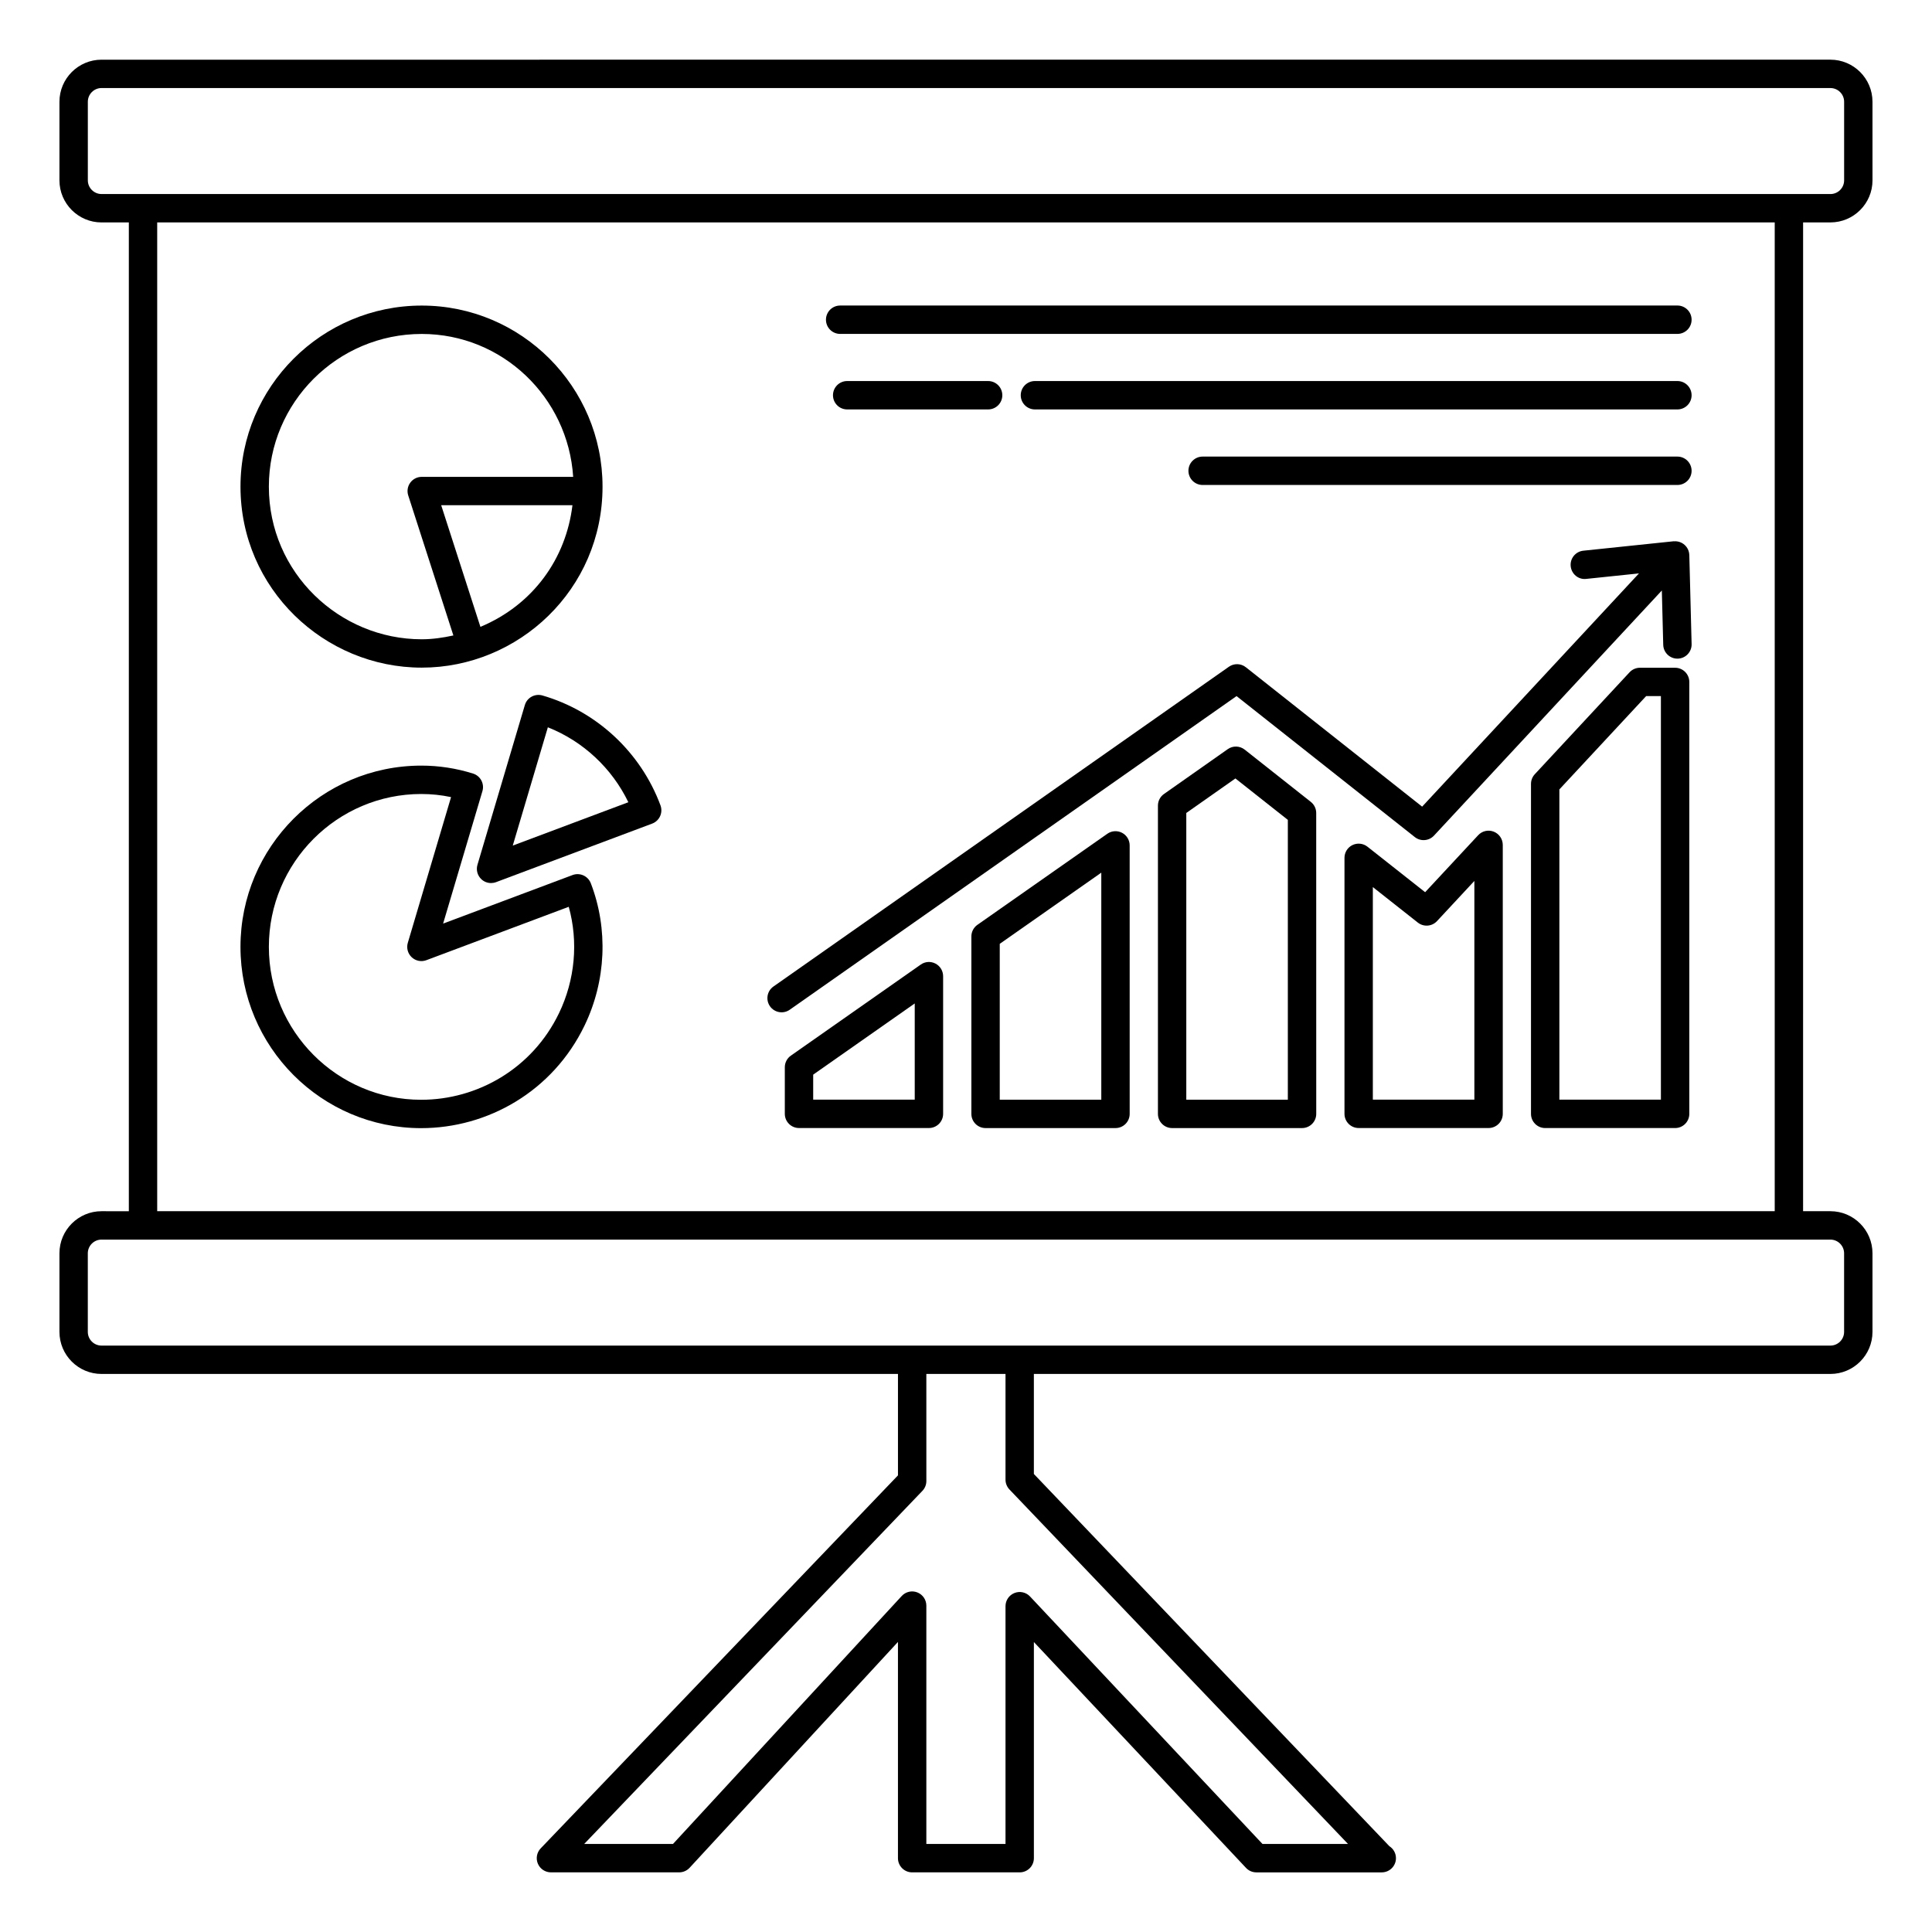
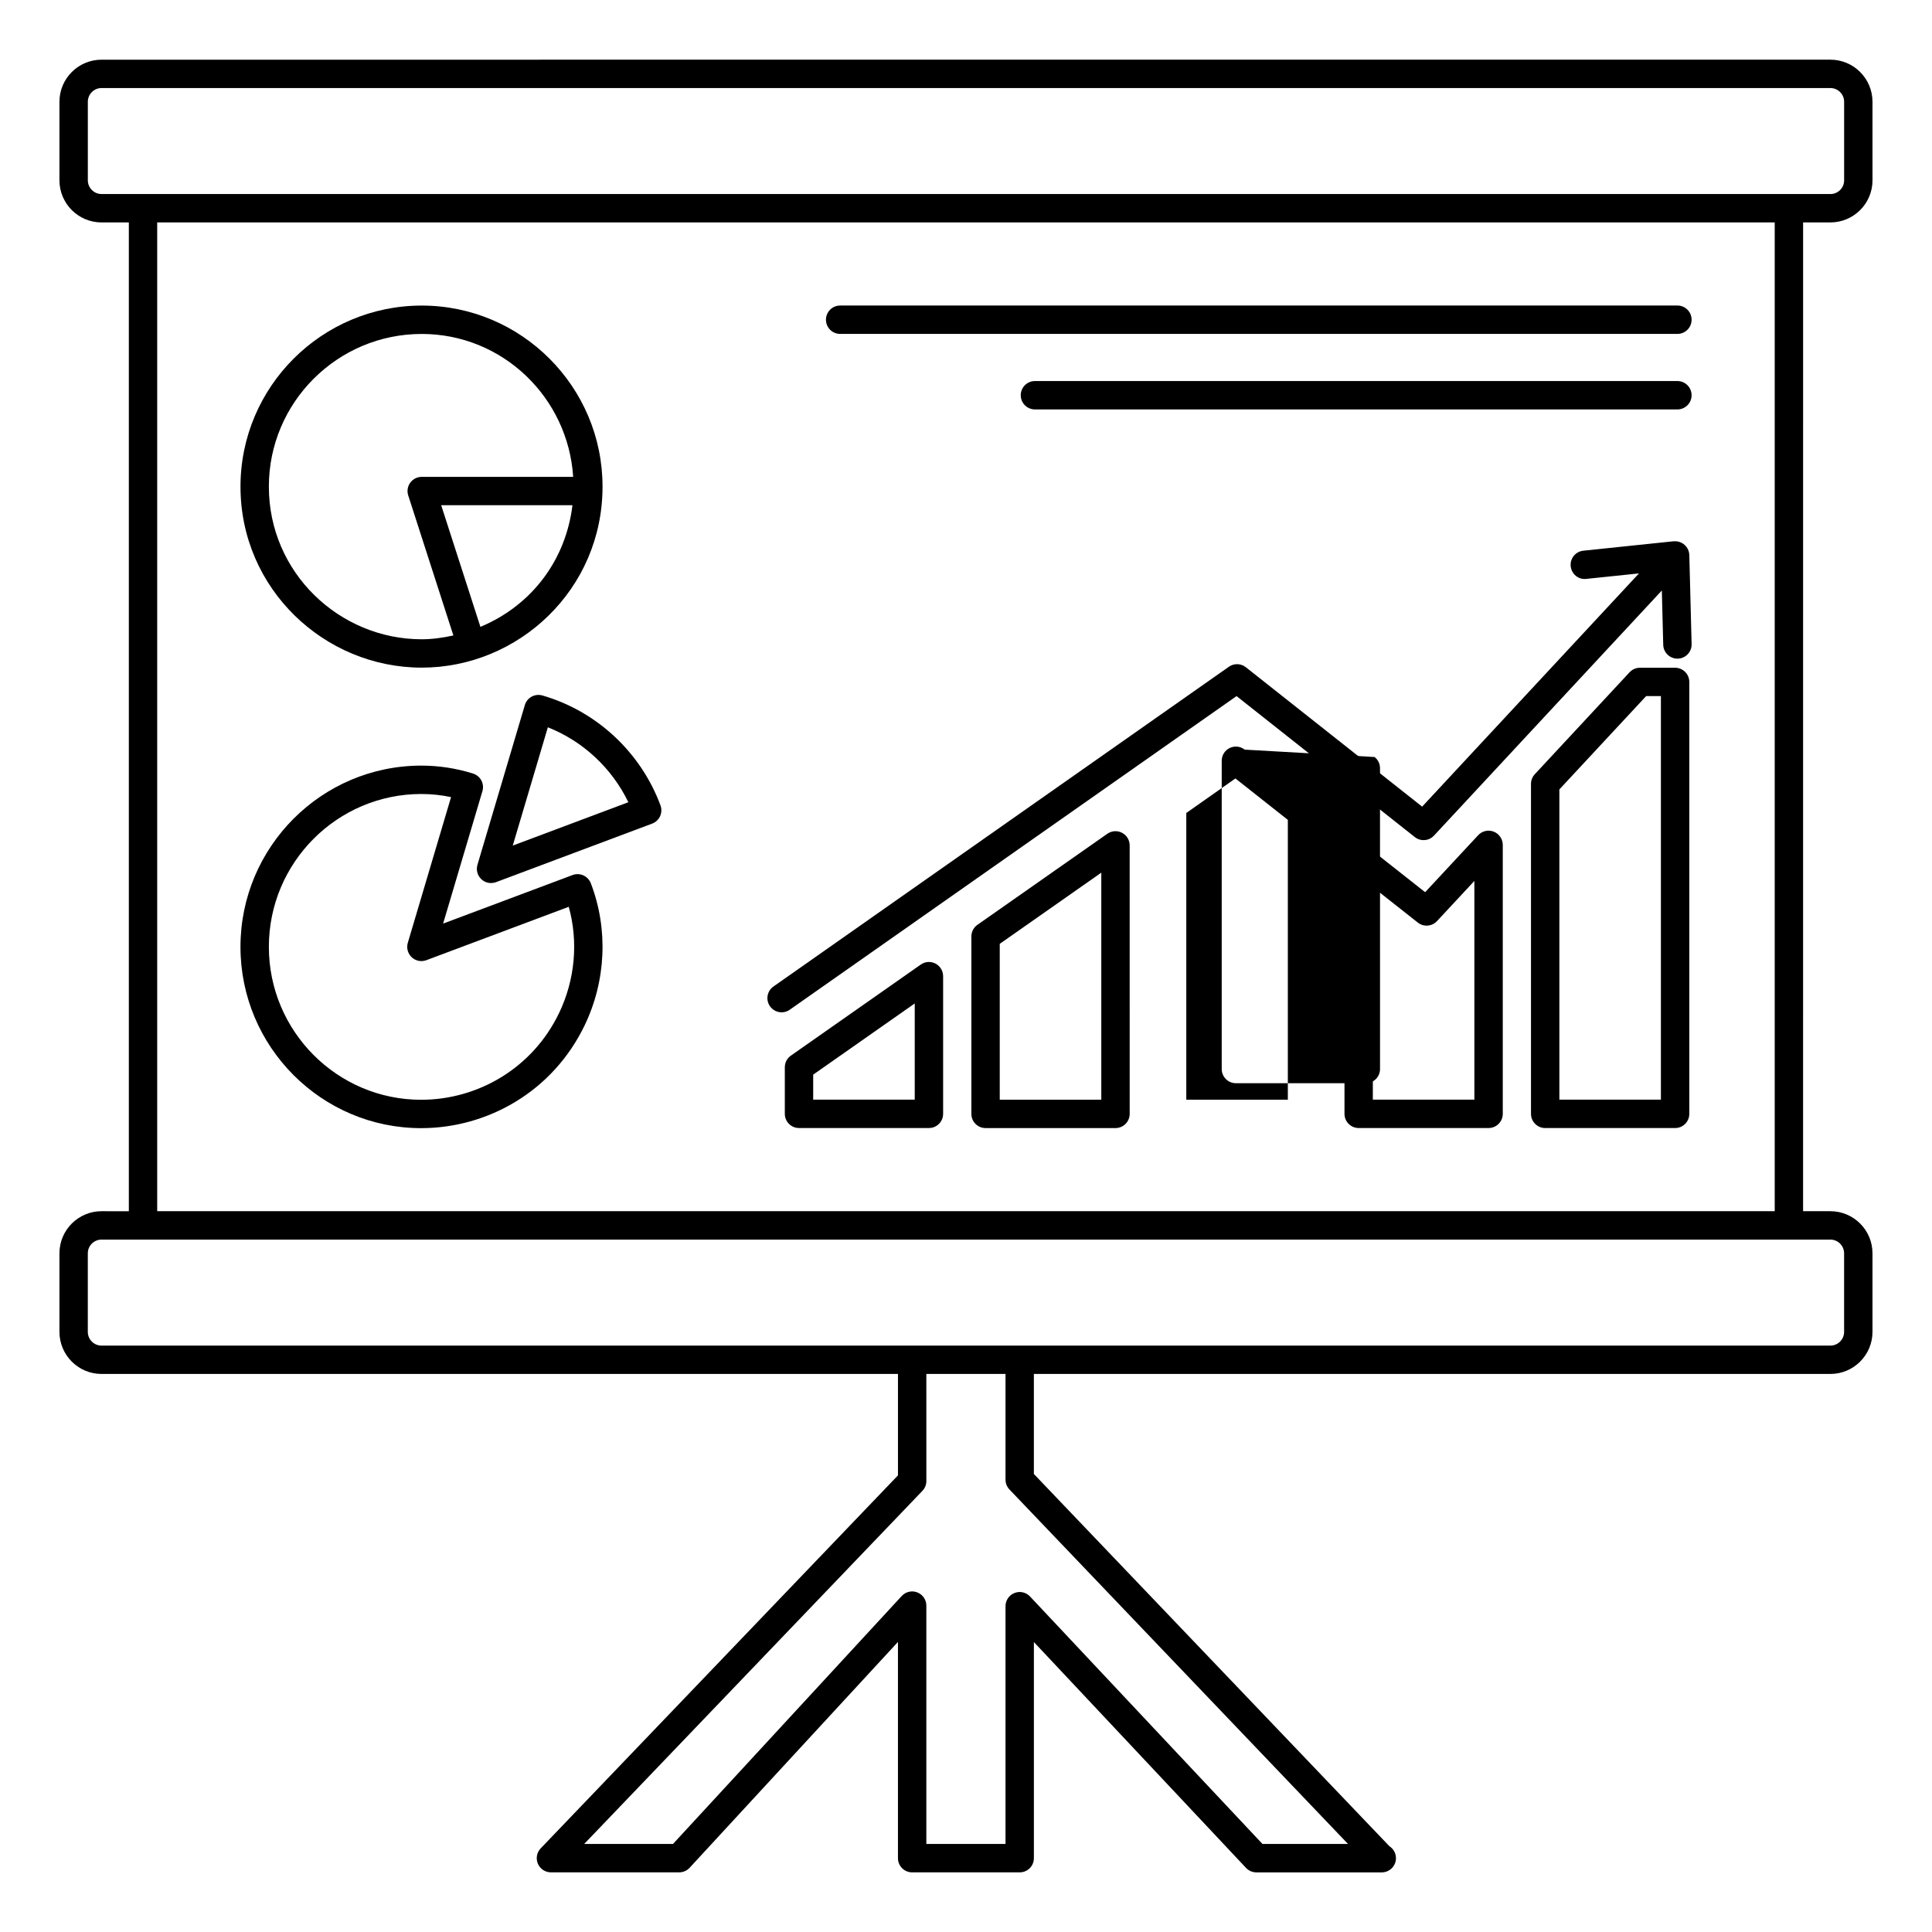
<svg xmlns="http://www.w3.org/2000/svg" fill="#000000" width="800px" height="800px" version="1.1" viewBox="144 144 512 512">
  <g>
    <path d="m170.91 508.11h211.06v26.879l-94.68 98.844c-1.043 1.086-1.336 2.691-0.746 4.074 0.59 1.383 1.953 2.285 3.457 2.285h33.988c1.051 0 2.051-0.441 2.766-1.211l55.211-59.852v57.305c0 2.078 1.68 3.762 3.762 3.762h28.5c2.078 0 3.762-1.68 3.762-3.762v-57.277l56.215 59.852c0.707 0.758 1.699 1.188 2.738 1.188h33.086c0.051-0.004 0.102-0.004 0.152 0 2.074 0 3.762-1.68 3.762-3.762 0-1.332-0.695-2.504-1.742-3.172l-94.215-98.645v-26.508h211.09c6.148 0 11.152-5 11.152-11.152v-20.824c0-6.148-5-11.152-11.152-11.152h-7.238l0.004-262.04h7.238c6.148 0 11.152-5 11.152-11.152l-0.004-20.824c0-6.148-5-11.152-11.152-11.152l-458.17 0.004c-6.148 0-11.152 5-11.152 11.152v20.824c0 6.148 5 11.152 11.152 11.152h7.238v262.04l-7.238-0.004c-6.148 0-11.152 5-11.152 11.152v20.824c0 6.152 5 11.152 11.152 11.152zm330.33 124.56h-22.668l-61.602-65.586c-1.051-1.125-2.695-1.492-4.125-0.922-1.438 0.57-2.375 1.953-2.375 3.496v63.012h-20.98v-63.164c0-1.551-0.949-2.938-2.391-3.504-1.438-0.562-3.082-0.188-4.133 0.953l-60.617 65.711h-23.531l89.629-93.574c0.672-0.699 1.047-1.629 1.047-2.598l-0.004-28.387h20.98v28.016c0 0.965 0.375 1.898 1.039 2.598zm-330.33-437.25c-2 0-3.633-1.629-3.633-3.633v-20.824c0-2 1.629-3.633 3.633-3.633l458.17 0.004c2 0 3.633 1.629 3.633 3.633v20.824c0 2-1.629 3.633-3.633 3.633-146.25-0.004-311.55-0.004-458.17-0.004zm443.41 7.519v262.04h-428.66v-262.04zm-447.05 273.2c0-2 1.629-3.633 3.633-3.633h458.17c2 0 3.633 1.629 3.633 3.633v20.824c0 2-1.629 3.633-3.633 3.633h-458.17c-2 0-3.633-1.629-3.633-3.633z" />
    <path d="m366.65 232.49h221.88c2.078 0 3.762-1.68 3.762-3.762 0-2.078-1.68-3.762-3.762-3.762l-221.88 0.004c-2.078 0-3.762 1.68-3.762 3.762 0.004 2.078 1.684 3.758 3.762 3.758z" />
    <path d="m588.53 244.98h-170.26c-2.078 0-3.762 1.68-3.762 3.762 0 2.078 1.68 3.762 3.762 3.762h170.26c2.078 0 3.762-1.68 3.762-3.762-0.004-2.082-1.684-3.762-3.762-3.762z" />
-     <path d="m588.53 265h-125.82c-2.078 0-3.762 1.68-3.762 3.762 0 2.078 1.68 3.762 3.762 3.762h125.82c2.078 0 3.762-1.68 3.762-3.762-0.004-2.078-1.684-3.762-3.762-3.762z" />
    <path d="m353.29 411.59 118.41-83.117 47.238 37.359c1.527 1.211 3.746 1.051 5.086-0.391l60.379-64.953 0.371 14.395c0.055 2.047 1.727 3.664 3.758 3.664h0.098c2.078-0.055 3.715-1.781 3.664-3.856l-0.609-23.605c0-0.008-0.008-0.016-0.008-0.027-0.07-2.125-1.906-3.766-4.027-3.606-0.039 0.004-0.074-0.016-0.113-0.012l-23.938 2.5c-2.066 0.215-3.566 2.062-3.348 4.125 0.215 2.062 2.047 3.602 4.125 3.348l13.969-1.457-57.465 61.812-46.719-36.945c-1.305-1.035-3.137-1.082-4.492-0.129l-120.7 84.742c-1.699 1.191-2.109 3.535-0.918 5.234 1.188 1.695 3.535 2.117 5.238 0.918z" />
    <path d="m255.76 320.93c25.641 0 47.918-20.668 47.918-47.973 0-26.453-21.496-47.977-47.918-47.977-26.484 0-48.027 21.523-48.027 47.977-0.004 27.078 22.215 47.973 48.027 47.973zm15.555-10.805-10.395-32.234h34.785c-1.699 14.109-10.387 26.371-24.391 32.234zm-15.555-77.625c21.391 0 38.777 16.785 40.137 37.871h-40.137c-1.199 0-2.332 0.578-3.039 1.547-0.707 0.973-0.906 2.227-0.539 3.367l11.969 37.117c-2.762 0.602-5.555 1.012-8.391 1.012-21.77 0-40.508-17.617-40.508-40.453-0.004-22.312 18.168-40.461 40.508-40.461z" />
    <path d="m255.61 442.97c17.605 0 34.879-9.719 43.305-27.199 5.711-11.844 6.316-25.586 1.656-37.703-0.75-1.926-2.906-2.894-4.832-2.172l-34.309 12.867 10.418-35.102c0.582-1.969-0.52-4.039-2.477-4.656-4.441-1.398-9.059-2.109-13.715-2.109-26.426 0-47.926 21.551-47.926 48.035-0.004 26.492 21.477 48.039 47.879 48.039zm0.047-88.551c2.656 0 5.289 0.273 7.879 0.824l-11.465 38.625c-0.402 1.367 0 2.844 1.043 3.82 1.043 0.977 2.551 1.273 3.883 0.77l37.727-14.145c2.574 9.266 1.68 19.352-2.582 28.191-7.086 14.707-21.641 22.949-36.527 22.949-22.254 0-40.363-18.176-40.363-40.516-0.004-22.348 18.125-40.52 40.406-40.52z" />
    <path d="m283.09 330.85-12.562 42.34c-0.402 1.367 0 2.844 1.043 3.82 0.707 0.66 1.625 1.008 2.562 1.008 0.445 0 0.891-0.078 1.32-0.238l41.379-15.516c1.938-0.727 2.922-2.891 2.203-4.832-5.231-14.086-16.934-24.973-31.301-29.129-1.988-0.559-4.059 0.566-4.644 2.547zm27.43 25.75-30.633 11.488 9.301-31.348c9.301 3.68 16.961 10.809 21.332 19.859z" />
-     <path d="m368.51 244.98c-2.078 0-3.762 1.68-3.762 3.762 0 2.078 1.68 3.762 3.762 3.762h37.352c2.078 0 3.762-1.68 3.762-3.762 0-2.078-1.68-3.762-3.762-3.762z" />
    <path d="m587.92 320.96h-9.312c-1.047 0-2.043 0.434-2.754 1.199l-25.117 27.016c-0.645 0.695-1.008 1.609-1.008 2.559v87.449c0 2.078 1.68 3.762 3.762 3.762h34.43c2.078 0 3.762-1.68 3.762-3.762v-114.46c-0.004-2.078-1.684-3.758-3.762-3.758zm-3.762 114.46h-26.91v-82.215l22.996-24.73h3.914z" />
    <path d="m539.86 364.4c-1.441-0.57-3.078-0.195-4.129 0.938l-14.055 15.105-15.289-12.062c-1.129-0.887-2.664-1.055-3.969-0.43-1.297 0.629-2.117 1.941-2.117 3.383v67.844c0 2.078 1.68 3.762 3.762 3.762h34.426c2.078 0 3.762-1.68 3.762-3.762v-71.277c-0.008-1.547-0.957-2.934-2.391-3.5zm-5.137 71.02h-26.906v-56.332l11.922 9.406c1.539 1.211 3.75 1.043 5.082-0.391l9.902-10.645z" />
-     <path d="m473.86 342.66c-1.312-1.035-3.144-1.082-4.492-0.129l-16.906 11.887c-1.004 0.703-1.598 1.855-1.598 3.078v81.691c0 2.078 1.68 3.762 3.762 3.762h34.43c2.078 0 3.762-1.68 3.762-3.762l-0.008-79.734c0-1.148-0.523-2.234-1.43-2.949zm11.43 92.766h-26.91v-75.98l13.016-9.148 13.895 10.977z" />
+     <path d="m473.86 342.66c-1.312-1.035-3.144-1.082-4.492-0.129c-1.004 0.703-1.598 1.855-1.598 3.078v81.691c0 2.078 1.68 3.762 3.762 3.762h34.43c2.078 0 3.762-1.68 3.762-3.762l-0.008-79.734c0-1.148-0.523-2.234-1.43-2.949zm11.43 92.766h-26.91v-75.98l13.016-9.148 13.895 10.977z" />
    <path d="m441.35 364.7c-1.246-0.652-2.746-0.551-3.894 0.254l-34.43 24.133c-1.004 0.703-1.602 1.855-1.602 3.082v47.02c0 2.078 1.68 3.762 3.762 3.762h34.43c2.078 0 3.762-1.68 3.762-3.762l-0.004-71.156c0-1.402-0.781-2.688-2.023-3.332zm-5.496 70.727h-26.91v-41.301l26.91-18.863z" />
    <path d="m391.91 399.36c-1.25-0.648-2.746-0.555-3.894 0.258l-34.43 24.137c-1.004 0.703-1.602 1.852-1.602 3.078v12.344c0 2.078 1.68 3.762 3.762 3.762h34.43c2.078 0 3.762-1.68 3.762-3.762v-36.48c-0.004-1.402-0.785-2.688-2.027-3.336zm-5.496 36.059h-26.91v-6.629l26.91-18.867z" />
  </g>
</svg>